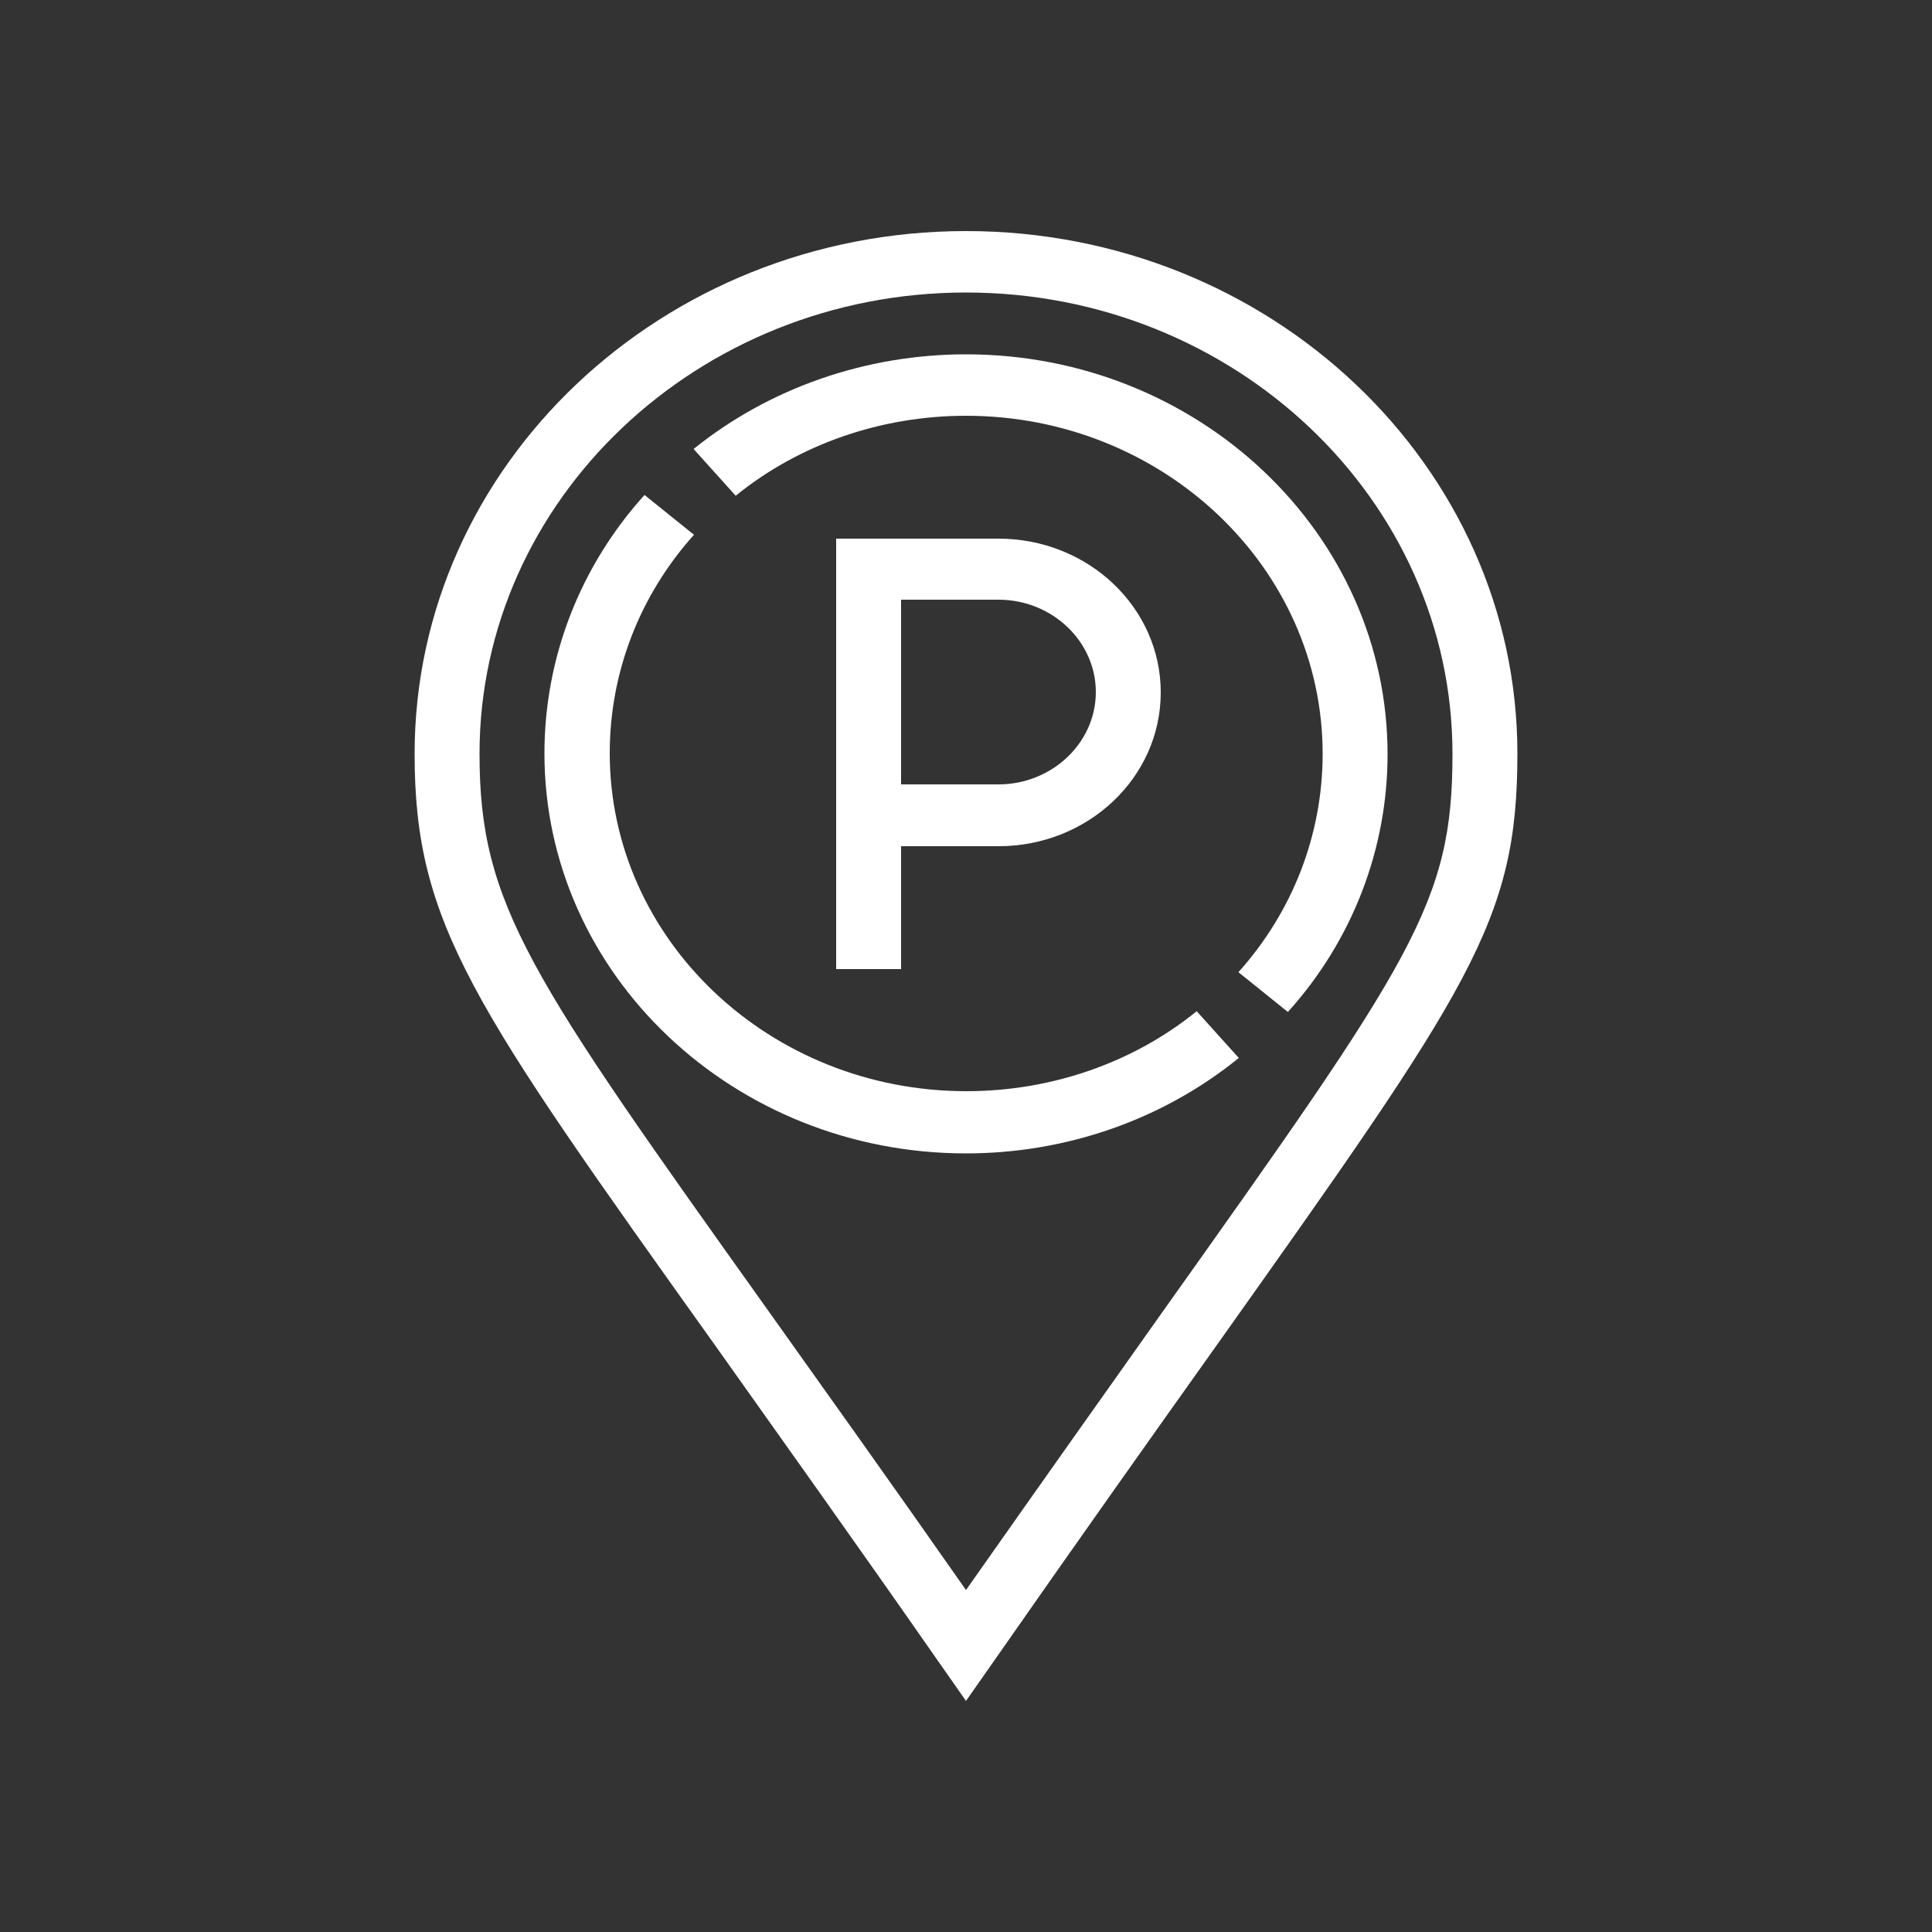
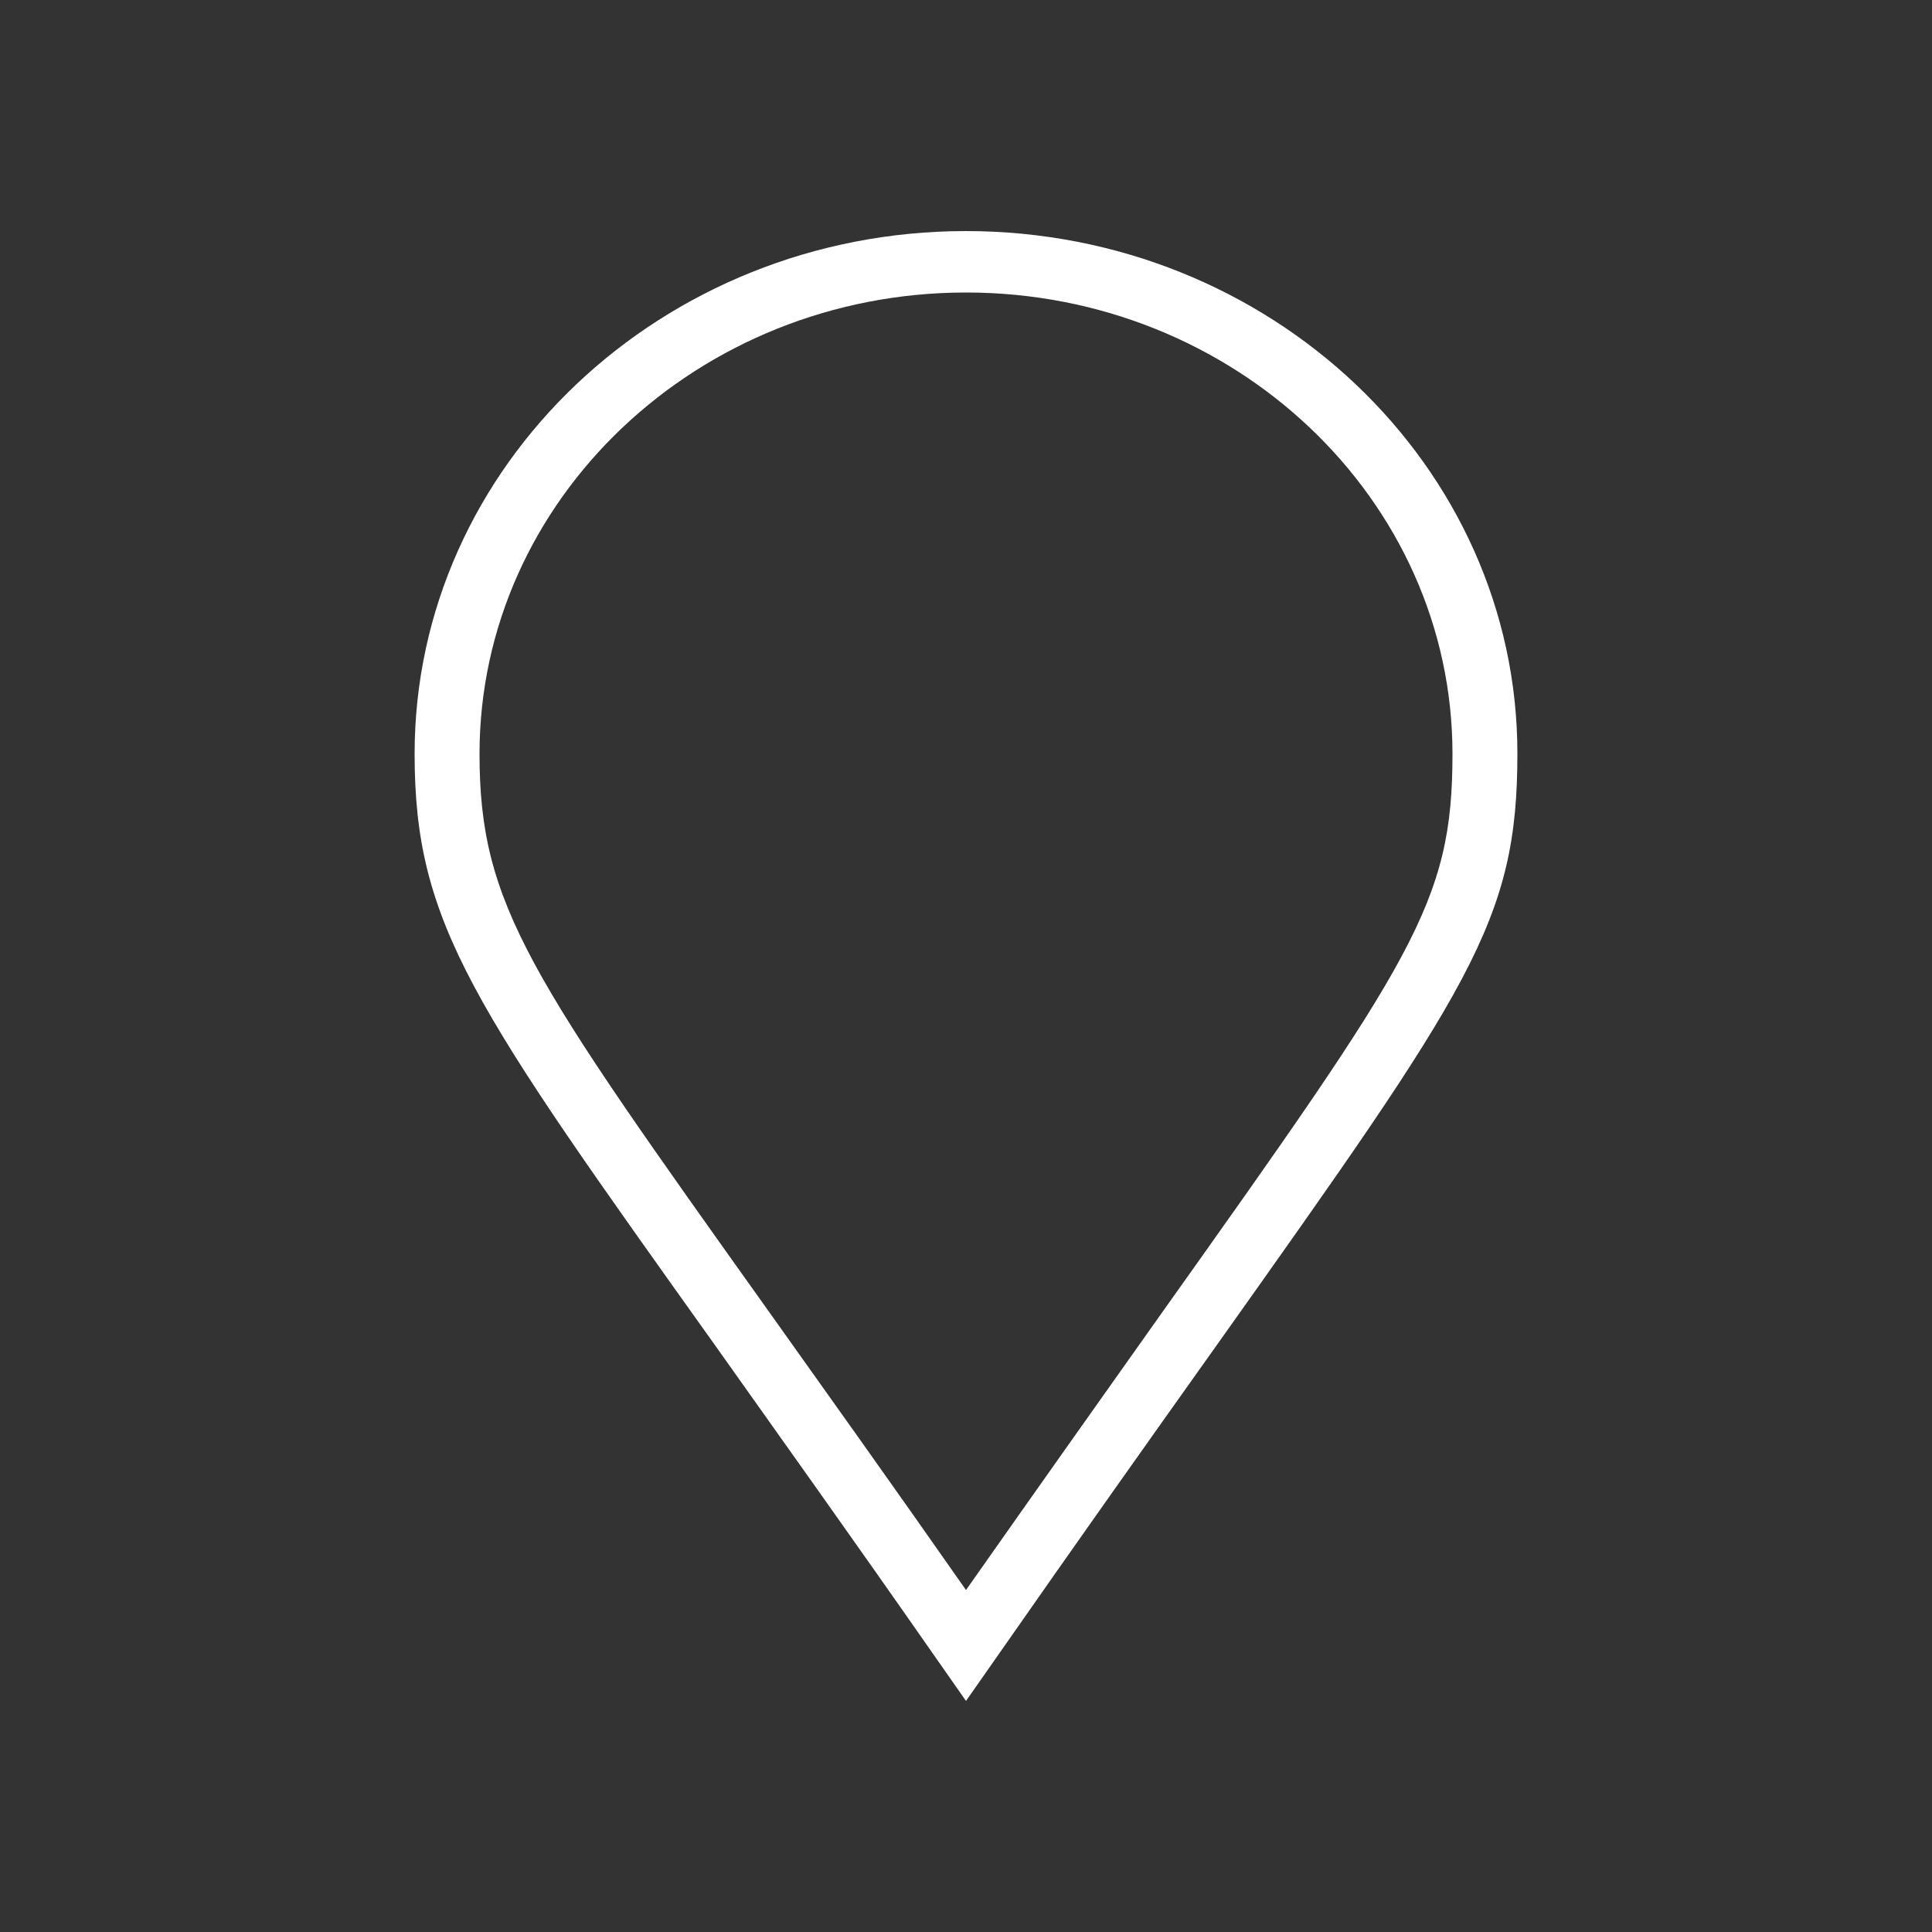
<svg xmlns="http://www.w3.org/2000/svg" version="1.1" id="레이어_1" x="0px" y="0px" viewBox="0 0 500 500" style="enable-background:new 0 0 500 500;" xml:space="preserve">
  <rect x="0" y="0" width="500" height="500" fill="#333333" stroke="none" />
  <style type="text/css">
	.st0{fill:#FFFFFF;}
</style>
  <g id="_x5F_ç_x93__xA6__x3F_1">
-     <path id="Vector_00000181061107879079223010000014050540872187330437_" class="st0" d="M233.2,250.8h-16.8V139.4h42   c23.2,0,42,17.8,42,39.8c0,22-18.8,39.8-42,39.8h-25.2V250.8z M233.2,203h25.2c13.8,0,25.2-10.7,25.2-23.9   c0-13.1-11.3-23.9-25.2-23.9h-25.2V203z" />
    <path id="Vector_2_00000036937859752794086830000013468461702197554353_" class="st0" d="M250,440.2l-7-10   c-22.8-32.7-41.9-59.4-57.7-81.7c-63-88.3-78-109.3-78-153.4c0-74.6,64-135.3,142.7-135.3S392.7,120.5,392.7,195   c0,43.5-12,60.4-78.5,154.1c-15.8,22.2-34.6,48.7-57.2,81.1L250,440.2L250,440.2z M250,75.7c-69.4,0-125.9,53.6-125.9,119.4   c0,39.2,12.9,57.4,75,144.5c14.3,20.1,31.1,43.6,50.9,71.9c19.6-27.9,36.2-51.3,50.3-71.2c65.6-92.3,75.6-106.6,75.6-145.2   C375.9,129.2,319.4,75.7,250,75.7z" />
-     <path id="Vector_3" class="st0" d="M250,298.5c-60.2,0-109.1-46.4-109.1-103.5c0-24.6,9.1-48.3,25.9-66.9l12.8,10.3   c-14.1,15.7-21.8,35.7-21.8,56.5c0,48.3,41.4,87.5,92.3,87.5c21.9,0,43.1-7.3,59.6-20.7l10.9,12.1   C300.9,289.8,275.9,298.5,250,298.5z" />
-     <path id="Vector_4" class="st0" d="M333.3,261.9l-12.8-10.3c14.1-15.7,21.8-35.7,21.8-56.5c0-48.3-41.4-87.5-92.3-87.5   c-21.9,0-43.1,7.3-59.6,20.7l-10.9-12.1c19.6-15.8,44.6-24.5,70.5-24.5c60.2,0,109.1,46.4,109.1,103.5   C359.1,219.7,350,243.4,333.3,261.9z" />
  </g>
</svg>